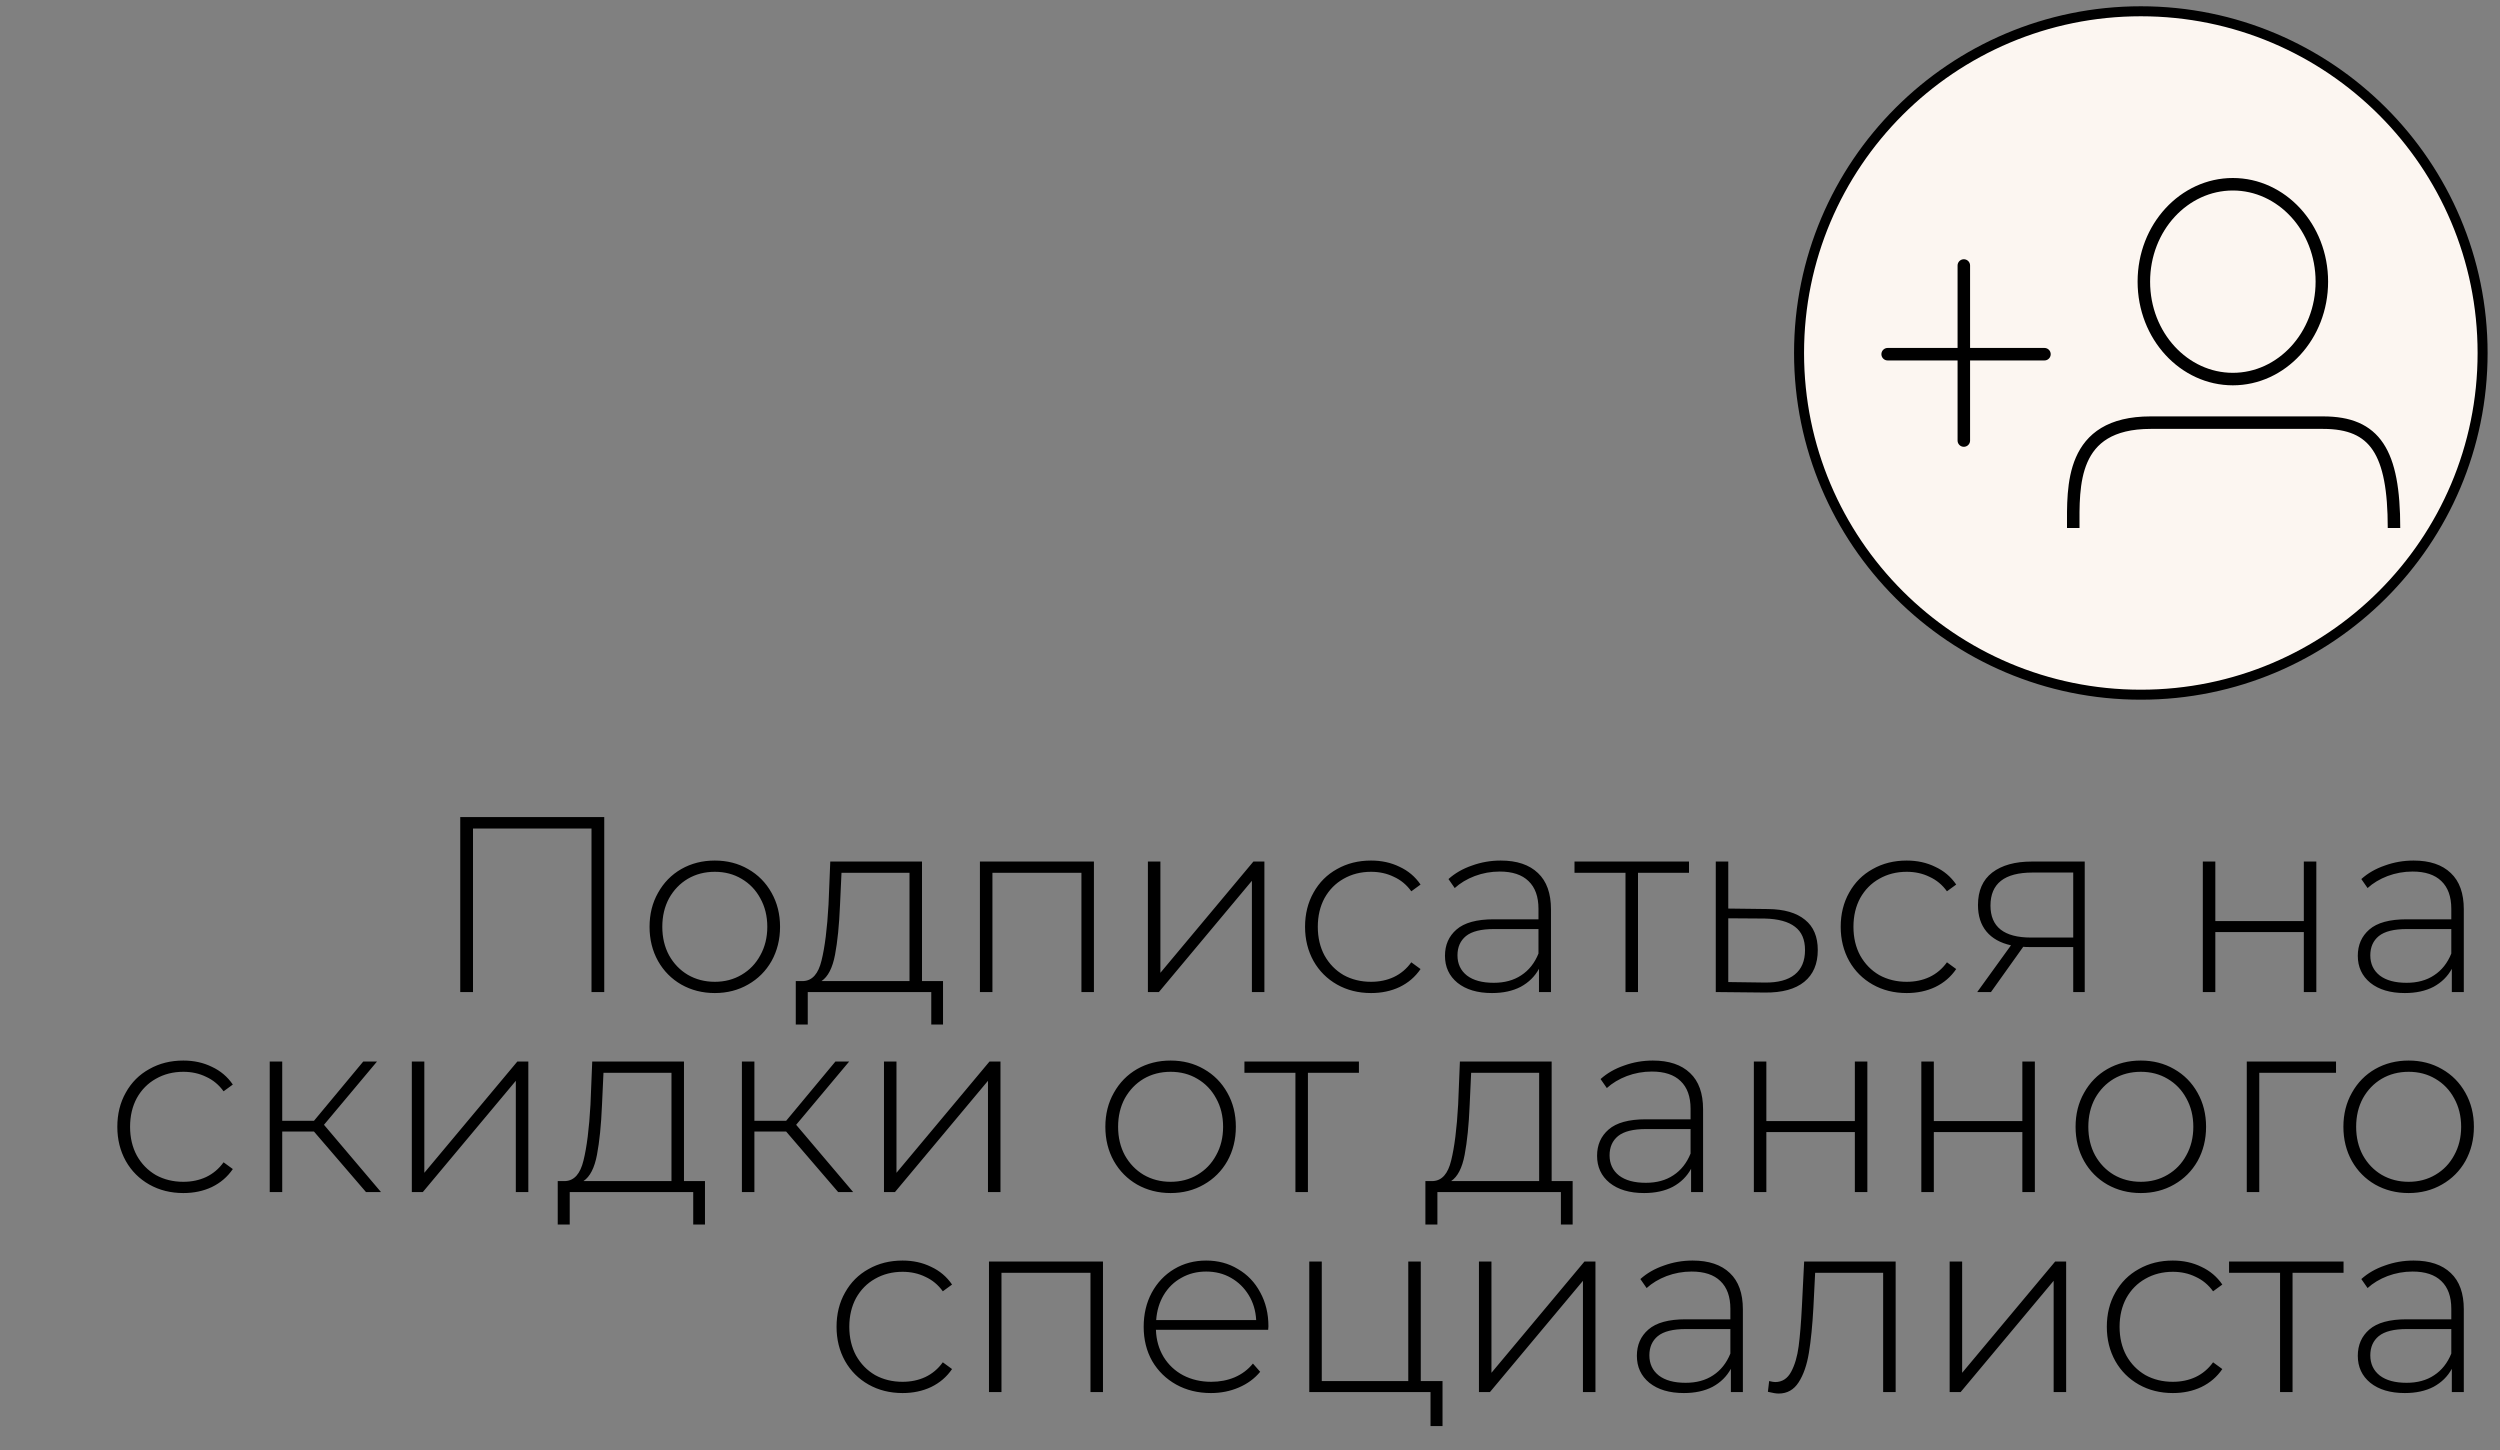
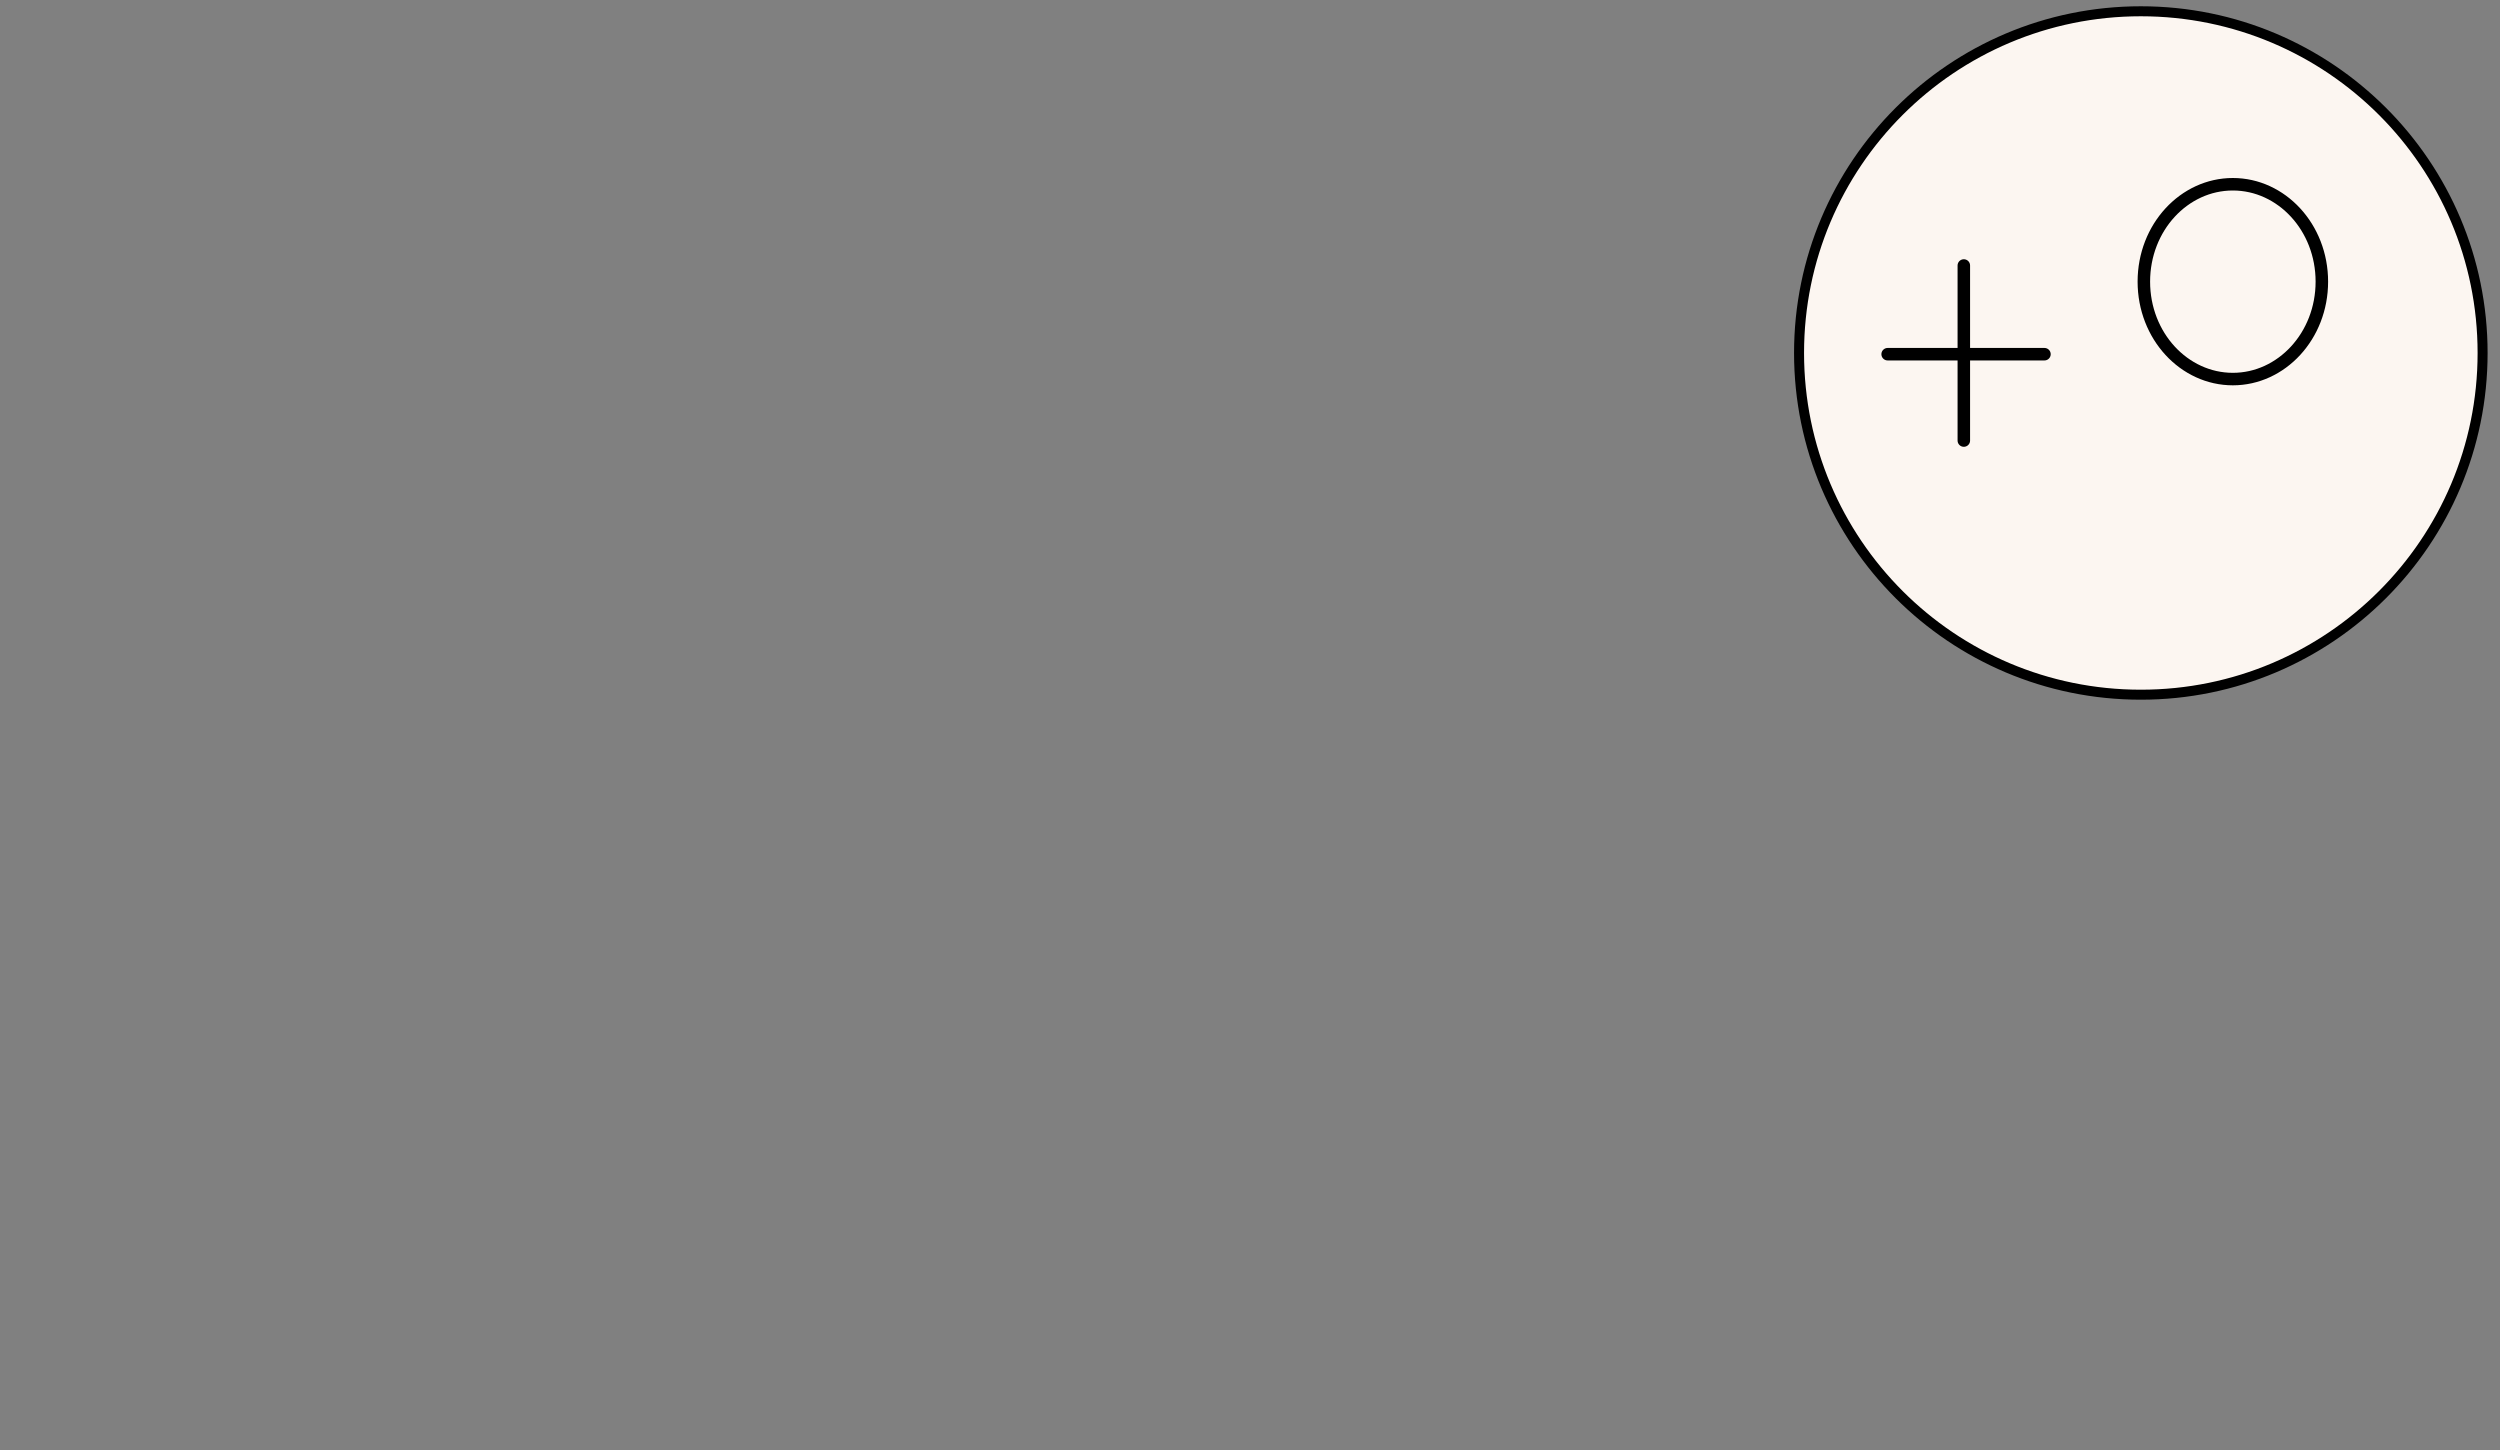
<svg xmlns="http://www.w3.org/2000/svg" width="100" height="58" viewBox="0 0 100 58" fill="none">
  <rect x="0" y="0" width="100" height="58" fill="#808080" stroke="none" />
  <path d="M99.304 14.12C99.304 21.669 93.183 27.788 85.633 27.788C78.082 27.788 71.962 21.669 71.962 14.12C71.962 6.571 78.082 0.451 85.633 0.451C93.183 0.451 99.304 6.571 99.304 14.12Z" stroke="black" stroke-width="0.4" fill="#FCF6F1" />
-   <path d="M24.17 32.682V39.682H23.66V33.142H18.92V39.682H18.41V32.682H24.17ZM28.592 39.722C28.098 39.722 27.652 39.608 27.252 39.382C26.858 39.155 26.548 38.842 26.322 38.442C26.095 38.035 25.982 37.578 25.982 37.072C25.982 36.565 26.095 36.112 26.322 35.712C26.548 35.305 26.858 34.989 27.252 34.762C27.652 34.535 28.098 34.422 28.592 34.422C29.085 34.422 29.528 34.535 29.922 34.762C30.322 34.989 30.635 35.305 30.862 35.712C31.088 36.112 31.202 36.565 31.202 37.072C31.202 37.578 31.088 38.035 30.862 38.442C30.635 38.842 30.322 39.155 29.922 39.382C29.528 39.608 29.085 39.722 28.592 39.722ZM28.592 39.272C28.992 39.272 29.348 39.178 29.662 38.992C29.982 38.805 30.232 38.545 30.412 38.212C30.598 37.879 30.692 37.498 30.692 37.072C30.692 36.645 30.598 36.265 30.412 35.932C30.232 35.599 29.982 35.339 29.662 35.152C29.348 34.965 28.992 34.872 28.592 34.872C28.192 34.872 27.832 34.965 27.512 35.152C27.198 35.339 26.948 35.599 26.762 35.932C26.582 36.265 26.492 36.645 26.492 37.072C26.492 37.498 26.582 37.879 26.762 38.212C26.948 38.545 27.198 38.805 27.512 38.992C27.832 39.178 28.192 39.272 28.592 39.272ZM37.721 39.242V40.982H37.251V39.682H32.31V40.982H31.831V39.242H32.141C32.494 39.222 32.734 38.949 32.861 38.422C32.994 37.889 33.087 37.142 33.141 36.182L33.211 34.462H36.88V39.242H37.721ZM33.6 36.212C33.567 37.005 33.501 37.665 33.401 38.192C33.3 38.718 33.12 39.069 32.861 39.242H36.38V34.912H33.66L33.6 36.212ZM43.757 34.462V39.682H43.257V34.912H39.697V39.682H39.197V34.462H43.757ZM45.916 34.462H46.416V38.912L50.136 34.462H50.576V39.682H50.076V35.232L46.356 39.682H45.916V34.462ZM54.842 39.722C54.336 39.722 53.882 39.608 53.482 39.382C53.082 39.155 52.769 38.842 52.542 38.442C52.316 38.035 52.202 37.578 52.202 37.072C52.202 36.559 52.316 36.102 52.542 35.702C52.769 35.295 53.082 34.982 53.482 34.762C53.882 34.535 54.336 34.422 54.842 34.422C55.262 34.422 55.642 34.505 55.982 34.672C56.329 34.832 56.609 35.069 56.822 35.382L56.452 35.652C56.266 35.392 56.032 35.199 55.752 35.072C55.479 34.938 55.176 34.872 54.842 34.872C54.436 34.872 54.069 34.965 53.742 35.152C53.422 35.332 53.169 35.589 52.982 35.922C52.802 36.255 52.712 36.639 52.712 37.072C52.712 37.505 52.802 37.889 52.982 38.222C53.169 38.555 53.422 38.815 53.742 39.002C54.069 39.182 54.436 39.272 54.842 39.272C55.176 39.272 55.479 39.209 55.752 39.082C56.032 38.949 56.266 38.752 56.452 38.492L56.822 38.762C56.609 39.075 56.329 39.315 55.982 39.482C55.642 39.642 55.262 39.722 54.842 39.722ZM60.029 34.422C60.675 34.422 61.172 34.589 61.519 34.922C61.865 35.248 62.039 35.732 62.039 36.372V39.682H61.559V38.752C61.392 39.059 61.149 39.298 60.829 39.472C60.509 39.639 60.126 39.722 59.679 39.722C59.099 39.722 58.639 39.585 58.299 39.312C57.965 39.038 57.799 38.678 57.799 38.232C57.799 37.798 57.952 37.449 58.259 37.182C58.572 36.908 59.069 36.772 59.749 36.772H61.539V36.352C61.539 35.865 61.406 35.495 61.139 35.242C60.879 34.989 60.495 34.862 59.989 34.862C59.642 34.862 59.309 34.922 58.989 35.042C58.675 35.162 58.409 35.322 58.189 35.522L57.939 35.162C58.199 34.928 58.512 34.748 58.879 34.622C59.245 34.489 59.629 34.422 60.029 34.422ZM59.749 39.312C60.182 39.312 60.549 39.212 60.849 39.012C61.156 38.812 61.386 38.522 61.539 38.142V37.162H59.759C59.245 37.162 58.872 37.255 58.639 37.442C58.412 37.629 58.299 37.885 58.299 38.212C58.299 38.552 58.425 38.822 58.679 39.022C58.932 39.215 59.289 39.312 59.749 39.312ZM67.56 34.912H65.52V39.682H65.02V34.912H62.98V34.462H67.56V34.912ZM70.721 36.362C71.368 36.368 71.861 36.512 72.201 36.792C72.541 37.065 72.711 37.468 72.711 38.002C72.711 38.555 72.531 38.978 72.171 39.272C71.811 39.565 71.287 39.709 70.601 39.702L68.631 39.682V34.462H69.131V36.342L70.721 36.362ZM70.591 39.302C71.118 39.309 71.517 39.202 71.791 38.982C72.064 38.762 72.201 38.435 72.201 38.002C72.201 37.582 72.067 37.272 71.801 37.072C71.534 36.865 71.131 36.755 70.591 36.742L69.131 36.732V39.282L70.591 39.302ZM76.268 39.722C75.761 39.722 75.308 39.608 74.908 39.382C74.508 39.155 74.195 38.842 73.968 38.442C73.742 38.035 73.628 37.578 73.628 37.072C73.628 36.559 73.742 36.102 73.968 35.702C74.195 35.295 74.508 34.982 74.908 34.762C75.308 34.535 75.761 34.422 76.268 34.422C76.688 34.422 77.068 34.505 77.408 34.672C77.755 34.832 78.035 35.069 78.248 35.382L77.878 35.652C77.692 35.392 77.458 35.199 77.178 35.072C76.905 34.938 76.602 34.872 76.268 34.872C75.862 34.872 75.495 34.965 75.168 35.152C74.848 35.332 74.595 35.589 74.408 35.922C74.228 36.255 74.138 36.639 74.138 37.072C74.138 37.505 74.228 37.889 74.408 38.222C74.595 38.555 74.848 38.815 75.168 39.002C75.495 39.182 75.862 39.272 76.268 39.272C76.602 39.272 76.905 39.209 77.178 39.082C77.458 38.949 77.692 38.752 77.878 38.492L78.248 38.762C78.035 39.075 77.755 39.315 77.408 39.482C77.068 39.642 76.688 39.722 76.268 39.722ZM83.389 34.462V39.682H82.929V37.882H81.189C81.069 37.882 80.982 37.879 80.929 37.872L79.639 39.682H79.089L80.439 37.812C80.012 37.718 79.686 37.535 79.459 37.262C79.232 36.989 79.119 36.635 79.119 36.202C79.119 35.629 79.309 35.195 79.689 34.902C80.076 34.608 80.602 34.462 81.269 34.462H83.389ZM79.619 36.222C79.619 37.075 80.159 37.502 81.239 37.502H82.929V34.902H81.299C80.179 34.902 79.619 35.342 79.619 36.222ZM88.113 34.462H88.613V36.842H92.153V34.462H92.653V39.682H92.153V37.282H88.613V39.682H88.113V34.462ZM96.543 34.422C97.189 34.422 97.686 34.589 98.032 34.922C98.379 35.248 98.552 35.732 98.552 36.372V39.682H98.073V38.752C97.906 39.059 97.662 39.298 97.343 39.472C97.022 39.639 96.639 39.722 96.192 39.722C95.612 39.722 95.153 39.585 94.812 39.312C94.479 39.038 94.312 38.678 94.312 38.232C94.312 37.798 94.466 37.449 94.772 37.182C95.086 36.908 95.582 36.772 96.263 36.772H98.052V36.352C98.052 35.865 97.919 35.495 97.653 35.242C97.392 34.989 97.009 34.862 96.502 34.862C96.156 34.862 95.823 34.922 95.502 35.042C95.189 35.162 94.922 35.322 94.703 35.522L94.453 35.162C94.713 34.928 95.026 34.748 95.392 34.622C95.759 34.489 96.142 34.422 96.543 34.422ZM96.263 39.312C96.696 39.312 97.062 39.212 97.362 39.012C97.669 38.812 97.899 38.522 98.052 38.142V37.162H96.272C95.759 37.162 95.386 37.255 95.153 37.442C94.926 37.629 94.812 37.885 94.812 38.212C94.812 38.552 94.939 38.822 95.192 39.022C95.446 39.215 95.802 39.312 96.263 39.312ZM7.333 47.722C6.826 47.722 6.373 47.608 5.973 47.382C5.573 47.155 5.259 46.842 5.033 46.442C4.806 46.035 4.693 45.578 4.693 45.072C4.693 44.559 4.806 44.102 5.033 43.702C5.259 43.295 5.573 42.982 5.973 42.762C6.373 42.535 6.826 42.422 7.333 42.422C7.753 42.422 8.133 42.505 8.473 42.672C8.819 42.832 9.099 43.069 9.313 43.382L8.943 43.652C8.756 43.392 8.523 43.199 8.243 43.072C7.969 42.938 7.666 42.872 7.333 42.872C6.926 42.872 6.559 42.965 6.233 43.152C5.913 43.332 5.659 43.589 5.473 43.922C5.293 44.255 5.203 44.639 5.203 45.072C5.203 45.505 5.293 45.889 5.473 46.222C5.659 46.555 5.913 46.815 6.233 47.002C6.559 47.182 6.926 47.272 7.333 47.272C7.666 47.272 7.969 47.209 8.243 47.082C8.523 46.949 8.756 46.752 8.943 46.492L9.313 46.762C9.099 47.075 8.819 47.315 8.473 47.482C8.133 47.642 7.753 47.722 7.333 47.722ZM12.559 45.262H11.289V47.682H10.789V42.462H11.289V44.832H12.559L14.529 42.462H15.079L12.959 44.992L15.239 47.682H14.639L12.559 45.262ZM16.473 42.462H16.973V46.912L20.693 42.462H21.133V47.682H20.633V43.232L16.913 47.682H16.473V42.462ZM28.199 47.242V48.982H27.729V47.682H22.789V48.982H22.309V47.242H22.619C22.972 47.222 23.212 46.949 23.339 46.422C23.472 45.889 23.566 45.142 23.619 44.182L23.689 42.462H27.359V47.242H28.199ZM24.079 44.212C24.046 45.005 23.979 45.665 23.879 46.192C23.779 46.718 23.599 47.069 23.339 47.242H26.859V42.912H24.139L24.079 44.212ZM31.446 45.262H30.176V47.682H29.676V42.462H30.176V44.832H31.446L33.416 42.462H33.966L31.846 44.992L34.126 47.682H33.526L31.446 45.262ZM35.359 42.462H35.859V46.912L39.579 42.462H40.019V47.682H39.519V43.232L35.799 47.682H35.359V42.462ZM46.824 47.722C46.331 47.722 45.884 47.608 45.484 47.382C45.091 47.155 44.781 46.842 44.554 46.442C44.327 46.035 44.214 45.578 44.214 45.072C44.214 44.565 44.327 44.112 44.554 43.712C44.781 43.305 45.091 42.989 45.484 42.762C45.884 42.535 46.331 42.422 46.824 42.422C47.317 42.422 47.761 42.535 48.154 42.762C48.554 42.989 48.867 43.305 49.094 43.712C49.321 44.112 49.434 44.565 49.434 45.072C49.434 45.578 49.321 46.035 49.094 46.442C48.867 46.842 48.554 47.155 48.154 47.382C47.761 47.608 47.317 47.722 46.824 47.722ZM46.824 47.272C47.224 47.272 47.581 47.178 47.894 46.992C48.214 46.805 48.464 46.545 48.644 46.212C48.831 45.879 48.924 45.498 48.924 45.072C48.924 44.645 48.831 44.265 48.644 43.932C48.464 43.599 48.214 43.339 47.894 43.152C47.581 42.965 47.224 42.872 46.824 42.872C46.424 42.872 46.064 42.965 45.744 43.152C45.431 43.339 45.181 43.599 44.994 43.932C44.814 44.265 44.724 44.645 44.724 45.072C44.724 45.498 44.814 45.879 44.994 46.212C45.181 46.545 45.431 46.805 45.744 46.992C46.064 47.178 46.424 47.272 46.824 47.272ZM54.357 42.912H52.317V47.682H51.817V42.912H49.777V42.462H54.357V42.912ZM62.906 47.242V48.982H62.436V47.682H57.496V48.982H57.016V47.242H57.326C57.679 47.222 57.919 46.949 58.046 46.422C58.179 45.889 58.273 45.142 58.326 44.182L58.396 42.462H62.066V47.242H62.906ZM58.786 44.212C58.753 45.005 58.686 45.665 58.586 46.192C58.486 46.718 58.306 47.069 58.046 47.242H61.566V42.912H58.846L58.786 44.212ZM66.113 42.422C66.76 42.422 67.256 42.589 67.603 42.922C67.95 43.248 68.123 43.732 68.123 44.372V47.682H67.643V46.752C67.476 47.059 67.233 47.298 66.913 47.472C66.593 47.639 66.21 47.722 65.763 47.722C65.183 47.722 64.723 47.585 64.383 47.312C64.049 47.038 63.883 46.678 63.883 46.232C63.883 45.798 64.036 45.449 64.343 45.182C64.656 44.908 65.153 44.772 65.833 44.772H67.623V44.352C67.623 43.865 67.49 43.495 67.223 43.242C66.963 42.989 66.579 42.862 66.073 42.862C65.726 42.862 65.393 42.922 65.073 43.042C64.76 43.162 64.493 43.322 64.273 43.522L64.023 43.162C64.283 42.928 64.596 42.748 64.963 42.622C65.329 42.489 65.713 42.422 66.113 42.422ZM65.833 47.312C66.266 47.312 66.633 47.212 66.933 47.012C67.24 46.812 67.469 46.522 67.623 46.142V45.162H65.843C65.329 45.162 64.956 45.255 64.723 45.442C64.496 45.629 64.383 45.885 64.383 46.212C64.383 46.552 64.51 46.822 64.763 47.022C65.016 47.215 65.373 47.312 65.833 47.312ZM70.154 42.462H70.654V44.842H74.194V42.462H74.694V47.682H74.194V45.282H70.654V47.682H70.154V42.462ZM76.853 42.462H77.353V44.842H80.894V42.462H81.394V47.682H80.894V45.282H77.353V47.682H76.853V42.462ZM85.633 47.722C85.139 47.722 84.693 47.608 84.293 47.382C83.899 47.155 83.589 46.842 83.363 46.442C83.136 46.035 83.023 45.578 83.023 45.072C83.023 44.565 83.136 44.112 83.363 43.712C83.589 43.305 83.899 42.989 84.293 42.762C84.693 42.535 85.139 42.422 85.633 42.422C86.126 42.422 86.569 42.535 86.963 42.762C87.363 42.989 87.676 43.305 87.903 43.712C88.129 44.112 88.243 44.565 88.243 45.072C88.243 45.578 88.129 46.035 87.903 46.442C87.676 46.842 87.363 47.155 86.963 47.382C86.569 47.608 86.126 47.722 85.633 47.722ZM85.633 47.272C86.033 47.272 86.389 47.178 86.703 46.992C87.023 46.805 87.273 46.545 87.453 46.212C87.639 45.879 87.733 45.498 87.733 45.072C87.733 44.645 87.639 44.265 87.453 43.932C87.273 43.599 87.023 43.339 86.703 43.152C86.389 42.965 86.033 42.872 85.633 42.872C85.233 42.872 84.873 42.965 84.553 43.152C84.239 43.339 83.989 43.599 83.803 43.932C83.623 44.265 83.533 44.645 83.533 45.072C83.533 45.498 83.623 45.879 83.803 46.212C83.989 46.545 84.239 46.805 84.553 46.992C84.873 47.178 85.233 47.272 85.633 47.272ZM93.441 42.912H90.371V47.682H89.871V42.462H93.441V42.912ZM96.346 47.722C95.852 47.722 95.406 47.608 95.006 47.382C94.612 47.155 94.302 46.842 94.076 46.442C93.849 46.035 93.736 45.578 93.736 45.072C93.736 44.565 93.849 44.112 94.076 43.712C94.302 43.305 94.612 42.989 95.006 42.762C95.406 42.535 95.852 42.422 96.346 42.422C96.839 42.422 97.282 42.535 97.676 42.762C98.076 42.989 98.389 43.305 98.616 43.712C98.842 44.112 98.956 44.565 98.956 45.072C98.956 45.578 98.842 46.035 98.616 46.442C98.389 46.842 98.076 47.155 97.676 47.382C97.282 47.608 96.839 47.722 96.346 47.722ZM96.346 47.272C96.746 47.272 97.102 47.178 97.416 46.992C97.736 46.805 97.986 46.545 98.166 46.212C98.352 45.879 98.446 45.498 98.446 45.072C98.446 44.645 98.352 44.265 98.166 43.932C97.986 43.599 97.736 43.339 97.416 43.152C97.102 42.965 96.746 42.872 96.346 42.872C95.946 42.872 95.586 42.965 95.266 43.152C94.952 43.339 94.702 43.599 94.516 43.932C94.336 44.265 94.246 44.645 94.246 45.072C94.246 45.498 94.336 45.879 94.516 46.212C94.702 46.545 94.952 46.805 95.266 46.992C95.586 47.178 95.946 47.272 96.346 47.272ZM36.102 55.722C35.596 55.722 35.142 55.608 34.742 55.382C34.342 55.155 34.029 54.842 33.802 54.442C33.575 54.035 33.462 53.578 33.462 53.072C33.462 52.559 33.575 52.102 33.802 51.702C34.029 51.295 34.342 50.982 34.742 50.762C35.142 50.535 35.596 50.422 36.102 50.422C36.522 50.422 36.902 50.505 37.242 50.672C37.589 50.832 37.869 51.069 38.082 51.382L37.712 51.652C37.526 51.392 37.292 51.199 37.012 51.072C36.739 50.938 36.435 50.872 36.102 50.872C35.696 50.872 35.329 50.965 35.002 51.152C34.682 51.332 34.429 51.589 34.242 51.922C34.062 52.255 33.972 52.639 33.972 53.072C33.972 53.505 34.062 53.889 34.242 54.222C34.429 54.555 34.682 54.815 35.002 55.002C35.329 55.182 35.696 55.272 36.102 55.272C36.435 55.272 36.739 55.209 37.012 55.082C37.292 54.949 37.526 54.752 37.712 54.492L38.082 54.762C37.869 55.075 37.589 55.315 37.242 55.482C36.902 55.642 36.522 55.722 36.102 55.722ZM44.119 50.462V55.682H43.619V50.912H40.059V55.682H39.559V50.462H44.119ZM50.727 53.192H46.237C46.251 53.599 46.354 53.962 46.547 54.282C46.741 54.595 47.001 54.839 47.327 55.012C47.661 55.185 48.034 55.272 48.447 55.272C48.787 55.272 49.101 55.212 49.387 55.092C49.681 54.965 49.924 54.782 50.117 54.542L50.407 54.872C50.181 55.145 49.894 55.355 49.547 55.502C49.207 55.648 48.837 55.722 48.437 55.722C47.917 55.722 47.454 55.608 47.047 55.382C46.641 55.155 46.321 54.842 46.087 54.442C45.861 54.042 45.747 53.585 45.747 53.072C45.747 52.565 45.854 52.112 46.067 51.712C46.287 51.305 46.587 50.989 46.967 50.762C47.347 50.535 47.774 50.422 48.247 50.422C48.721 50.422 49.144 50.535 49.517 50.762C49.897 50.982 50.194 51.292 50.407 51.692C50.627 52.092 50.737 52.545 50.737 53.052L50.727 53.192ZM48.247 50.862C47.881 50.862 47.551 50.945 47.257 51.112C46.964 51.272 46.727 51.502 46.547 51.802C46.374 52.095 46.274 52.428 46.247 52.802H50.247C50.227 52.428 50.127 52.095 49.947 51.802C49.767 51.508 49.531 51.279 49.237 51.112C48.944 50.945 48.614 50.862 48.247 50.862ZM57.701 55.242V57.042H57.221V55.682H52.371V50.462H52.871V55.242H56.331V50.462H56.831V55.242H57.701ZM59.158 50.462H59.658V54.912L63.378 50.462H63.818V55.682H63.318V51.232L59.598 55.682H59.158V50.462ZM67.705 50.422C68.351 50.422 68.848 50.589 69.195 50.922C69.541 51.248 69.715 51.732 69.715 52.372V55.682H69.235V54.752C69.068 55.059 68.825 55.298 68.505 55.472C68.185 55.639 67.801 55.722 67.355 55.722C66.775 55.722 66.315 55.585 65.975 55.312C65.641 55.038 65.475 54.678 65.475 54.232C65.475 53.798 65.628 53.449 65.935 53.182C66.248 52.908 66.745 52.772 67.425 52.772H69.215V52.352C69.215 51.865 69.081 51.495 68.815 51.242C68.555 50.989 68.171 50.862 67.665 50.862C67.318 50.862 66.985 50.922 66.665 51.042C66.351 51.162 66.085 51.322 65.865 51.522L65.615 51.162C65.875 50.928 66.188 50.748 66.555 50.622C66.921 50.489 67.305 50.422 67.705 50.422ZM67.425 55.312C67.858 55.312 68.225 55.212 68.525 55.012C68.831 54.812 69.061 54.522 69.215 54.142V53.162H67.435C66.921 53.162 66.548 53.255 66.315 53.442C66.088 53.629 65.975 53.885 65.975 54.212C65.975 54.552 66.101 54.822 66.355 55.022C66.608 55.215 66.965 55.312 67.425 55.312ZM75.826 50.462V55.682H75.326V50.912H72.606L72.536 52.302C72.496 53.022 72.436 53.625 72.356 54.112C72.276 54.599 72.139 54.992 71.946 55.292C71.753 55.592 71.486 55.742 71.146 55.742C71.046 55.742 70.903 55.718 70.716 55.672L70.766 55.242C70.873 55.269 70.953 55.282 71.006 55.282C71.286 55.282 71.499 55.145 71.646 54.872C71.793 54.599 71.893 54.258 71.946 53.852C71.999 53.445 72.043 52.915 72.076 52.262L72.166 50.462H75.826ZM77.986 50.462H78.486V54.912L82.206 50.462H82.646V55.682H82.146V51.232L78.426 55.682H77.986V50.462ZM86.913 55.722C86.406 55.722 85.953 55.608 85.553 55.382C85.153 55.155 84.839 54.842 84.613 54.442C84.386 54.035 84.273 53.578 84.273 53.072C84.273 52.559 84.386 52.102 84.613 51.702C84.839 51.295 85.153 50.982 85.553 50.762C85.953 50.535 86.406 50.422 86.913 50.422C87.333 50.422 87.713 50.505 88.053 50.672C88.399 50.832 88.679 51.069 88.893 51.382L88.523 51.652C88.336 51.392 88.103 51.199 87.823 51.072C87.549 50.938 87.246 50.872 86.913 50.872C86.506 50.872 86.139 50.965 85.813 51.152C85.493 51.332 85.239 51.589 85.053 51.922C84.873 52.255 84.783 52.639 84.783 53.072C84.783 53.505 84.873 53.889 85.053 54.222C85.239 54.555 85.493 54.815 85.813 55.002C86.139 55.182 86.506 55.272 86.913 55.272C87.246 55.272 87.549 55.209 87.823 55.082C88.103 54.949 88.336 54.752 88.523 54.492L88.893 54.762C88.679 55.075 88.399 55.315 88.053 55.482C87.713 55.642 87.333 55.722 86.913 55.722ZM93.742 50.912H91.702V55.682H91.202V50.912H89.162V50.462H93.742V50.912ZM96.543 50.422C97.189 50.422 97.686 50.589 98.032 50.922C98.379 51.248 98.552 51.732 98.552 52.372V55.682H98.073V54.752C97.906 55.059 97.662 55.298 97.343 55.472C97.022 55.639 96.639 55.722 96.192 55.722C95.612 55.722 95.153 55.585 94.812 55.312C94.479 55.038 94.312 54.678 94.312 54.232C94.312 53.798 94.466 53.449 94.772 53.182C95.086 52.908 95.582 52.772 96.263 52.772H98.052V52.352C98.052 51.865 97.919 51.495 97.653 51.242C97.392 50.989 97.009 50.862 96.502 50.862C96.156 50.862 95.823 50.922 95.502 51.042C95.189 51.162 94.922 51.322 94.703 51.522L94.453 51.162C94.713 50.928 95.026 50.748 95.392 50.622C95.759 50.489 96.142 50.422 96.543 50.422ZM96.263 55.312C96.696 55.312 97.062 55.212 97.362 55.012C97.669 54.812 97.899 54.522 98.052 54.142V53.162H96.272C95.759 53.162 95.386 53.255 95.153 53.442C94.926 53.629 94.812 53.885 94.812 54.212C94.812 54.552 94.939 54.822 95.192 55.022C95.446 55.215 95.802 55.312 96.263 55.312Z" fill="black" />
  <path d="M78.553 10.62V17.622M75.506 14.168H81.778" stroke="black" stroke-width="0.5" stroke-linecap="round" stroke-linejoin="round" />
  <path d="M92.874 11.266C92.874 13.438 91.261 15.163 89.314 15.163C87.367 15.163 85.754 13.438 85.754 11.266C85.754 9.094 87.367 7.37 89.314 7.37C91.261 7.37 92.874 9.094 92.874 11.266Z" stroke="black" stroke-width="0.5" />
-   <path d="M82.93 21.12C82.93 19.469 82.795 16.906 86.025 16.906C88.822 16.906 90.84 16.906 92.924 16.906C95.008 16.906 95.76 18.078 95.76 21.12" stroke="black" stroke-width="0.5" />
</svg>